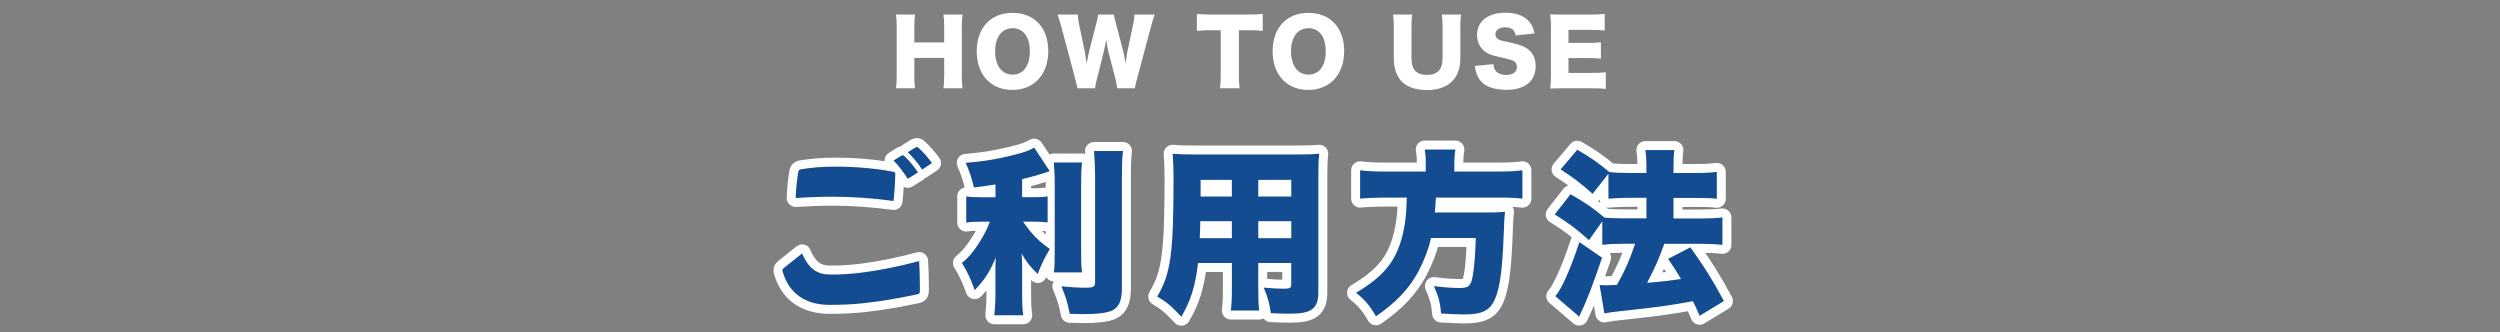
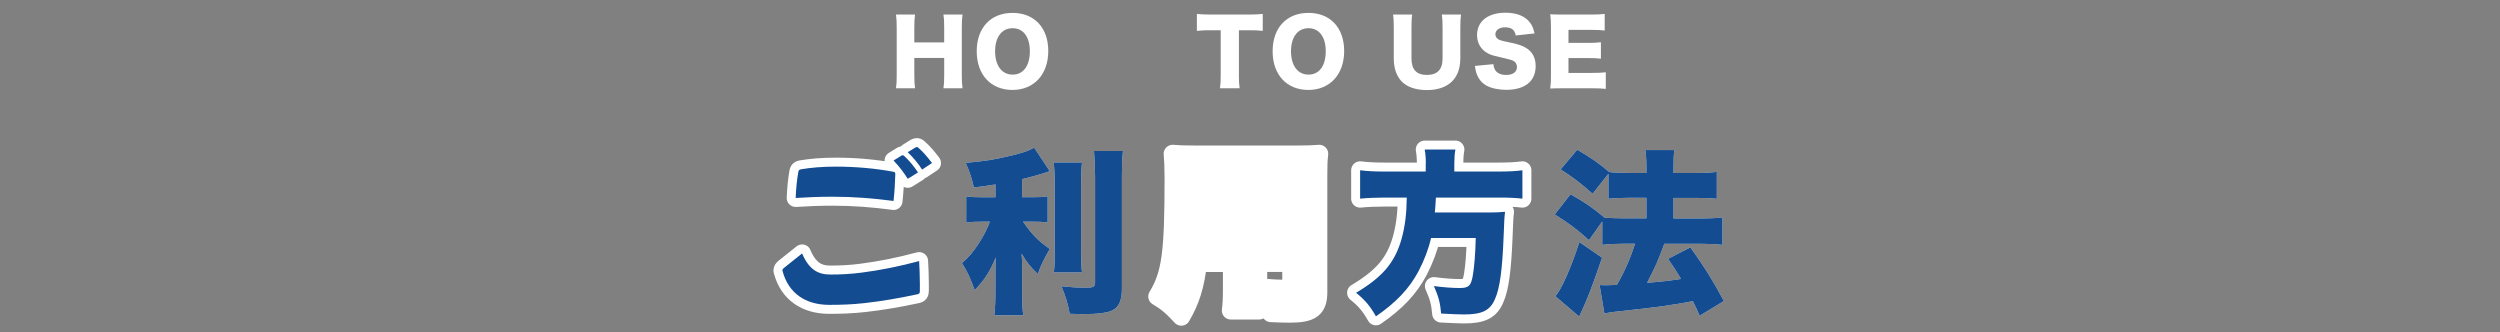
<svg xmlns="http://www.w3.org/2000/svg" id="_レイヤー_2" data-name="レイヤー_2" viewBox="0 0 554.84 73.79">
  <rect x="0" y="0" width="554.84" height="73.79" fill="#808080" stroke="none" />
  <defs>
    <style>
      .cls-1 {
        fill: #fff;
      }

      .cls-2, .cls-3 {
        fill: none;
      }

      .cls-3 {
        stroke: #fff;
        stroke-linecap: round;
        stroke-linejoin: round;
        stroke-width: 3.98px;
      }

      .cls-4 {
        fill: #144c91;
      }

      .cls-5 {
        clip-path: url(#clippath);
      }
    </style>
    <clipPath id="clippath">
      <rect class="cls-2" width="554.84" height="73.79" />
    </clipPath>
  </defs>
  <g id="_レイヤー_3" data-name="レイヤー_3">
    <g class="cls-5">
      <g>
        <path class="cls-1" d="M213.62,3.23c-.12.81-.16,1.53-.16,2.91v10.54c0,1.28.04,1.95.16,2.91h-4.23c.12-.83.16-1.55.16-2.91v-3.82h-6.63v3.82c0,1.28.04,2.03.16,2.91h-4.23c.12-.81.16-1.53.16-2.91V6.14c0-1.36-.04-2.07-.16-2.91h4.23c-.12.92-.16,1.69-.16,2.91v3.27h6.63v-3.27c0-1.36-.04-2.14-.16-2.91h4.23Z" />
        <path class="cls-1" d="M232.65,11.33c0,5.19-3.17,8.63-7.95,8.63s-7.93-3.36-7.93-8.58,3.11-8.52,7.95-8.52,7.93,3.3,7.93,8.46ZM228.56,11.37c0-3.19-1.46-5.11-3.83-5.11s-3.88,1.95-3.88,5.11,1.48,5.19,3.88,5.19,3.83-1.97,3.83-5.19Z" />
-         <path class="cls-1" d="M247.96,19.59c-.08-.63-.22-1.32-.41-2.1l-1.5-5.78c-.2-.77-.35-1.67-.55-2.97-.12.81-.35,2.04-.59,2.97l-1.46,5.8c-.25.98-.37,1.55-.43,2.08h-3.91c-.1-.57-.2-.98-.49-2.12l-3.15-11.8c-.28-1-.55-1.91-.75-2.44h4.48c.02.71.12,1.34.28,2.16l1.26,5.98c.06.29.2,1.22.43,2.77.29-1.65.43-2.36.55-2.77l1.57-6.1c.24-.88.35-1.5.43-2.05h3.5c.08.51.2,1.06.45,1.99l1.59,6.06c.16.63.29,1.28.55,2.87q.04-.37.16-1.2c.06-.43.2-1.38.28-1.69l1.24-5.86c.2-.91.28-1.48.29-2.16h4.46c-.2.53-.47,1.46-.73,2.44l-3.15,11.78c-.26.92-.43,1.67-.49,2.14h-3.93Z" />
        <path class="cls-1" d="M274.95,16.62c0,1.18.04,2.05.16,2.97h-4.35c.12-.92.16-1.73.16-2.97V6.71h-2.32c-1.24,0-1.57.02-2.97.14v-3.76c.65.08,1.73.14,2.93.14h8.62c1.38,0,2.16-.04,3.07-.14v3.76c-.89-.1-1.65-.14-3.07-.14h-2.22v9.91Z" />
        <path class="cls-1" d="M298.32,11.33c0,5.19-3.17,8.63-7.95,8.63s-7.93-3.36-7.93-8.58,3.11-8.52,7.95-8.52,7.93,3.3,7.93,8.46ZM294.23,11.37c0-3.19-1.46-5.11-3.83-5.11s-3.88,1.95-3.88,5.11,1.48,5.19,3.88,5.19,3.83-1.97,3.83-5.19Z" />
        <path class="cls-1" d="M324.26,3.23c-.12.85-.16,1.55-.16,2.97v6.77c0,4.48-2.69,7.02-7.43,7.02-2.44,0-4.43-.69-5.61-1.93-1.14-1.22-1.73-2.93-1.73-5.13v-6.73c0-1.36-.04-2.22-.16-2.97h4.25c-.12.73-.16,1.51-.16,2.97v6.77c0,2.48,1.12,3.66,3.42,3.66s3.48-1.18,3.48-3.66v-6.77c0-1.48-.04-2.08-.16-2.97h4.25Z" />
        <path class="cls-1" d="M331.44,14.26c.08.71.22,1.06.51,1.46.47.59,1.3.92,2.3.92,1.51,0,2.42-.67,2.42-1.77,0-.61-.31-1.14-.83-1.38-.41-.2-.91-.33-2.95-.81-1.81-.39-2.44-.63-3.17-1.14-1.24-.87-1.91-2.18-1.91-3.78,0-3.03,2.44-4.94,6.31-4.94,2.5,0,4.41.77,5.47,2.24.49.65.73,1.24.98,2.36l-4.17.45c-.24-1.28-.94-1.81-2.44-1.81-1.2,0-2.08.65-2.08,1.55,0,.55.29.96.92,1.26q.39.18,2.71.65c1.49.32,2.44.65,3.19,1.12,1.42.88,2.12,2.2,2.12,4.01,0,1.48-.47,2.73-1.38,3.62-1.14,1.1-2.87,1.67-5.17,1.67-1.67,0-3.32-.35-4.39-.96-.98-.55-1.71-1.4-2.12-2.52-.2-.47-.29-.92-.43-1.83l4.09-.39Z" />
        <path class="cls-1" d="M356.39,19.73c-.85-.1-1.55-.14-3.25-.14h-6.2c-1.49,0-2.04.02-2.89.06.12-.79.16-1.51.16-2.87V6.04c0-1.22-.04-1.91-.16-2.87.81.04,1.36.06,2.89.06h6.27c1.34,0,2.01-.04,2.93-.14v3.68c-.9-.1-1.61-.14-2.93-.14h-5.11v2.89h4.25c1.3,0,1.77-.02,2.95-.14v3.64c-.92-.1-1.59-.14-2.95-.14h-4.25v3.3h5.07c1.5,0,2.36-.04,3.21-.14v3.68Z" />
      </g>
      <g>
        <g>
          <path class="cls-1" d="M178.01,56.25c1.57,3.62,3.54,4.68,6.3,4.68,2.32,0,4.6-.12,6.93-.43,4.01-.51,8.38-1.38,12.75-2.56.08,1.61.16,3.34.16,4.96v1.73c0,.43-.16.59-.51.67-3.9.83-7.83,1.54-11.77,1.97-2.79.31-5.16.39-7.95.39-5.16-.04-8.89-2.56-10.23-7.44-.04-.08-.04-.16-.04-.2,0-.24.12-.39.32-.55l4.05-3.23ZM198.31,44.6c-4.53-.59-8.82-.94-13.54-.94-2.99,0-5.71.12-8.18.28.08-2.05.28-4.09.59-5.82.08-.35.2-.47.59-.55,2.32-.39,4.76-.59,7.79-.59,4.25,0,8.74.39,12.71,1.14.32.04.43.2.43.51-.04,1.81-.16,3.82-.39,5.98ZM201.46,39.68c-.83-1.34-1.97-2.83-3.15-4.05l1.77-1.1c.08-.04.16-.08.24-.08.12,0,.24.04.39.2,1.1,1.02,2.08,2.2,3.03,3.62l-2.28,1.42ZM204.65,37.64c-.9-1.42-2.08-2.79-3.19-3.86l1.65-1.02c.16-.08.28-.12.39-.12.08,0,.2.04.28.12,1.14.98,2.12,2.16,3.07,3.42l-2.2,1.46Z" />
          <path class="cls-1" d="M220.9,40.94c-2.01.32-2.75.43-4.76.67-.51-2.2-.94-3.46-1.81-5.47,3.86-.31,6.81-.79,10.43-1.69,2.56-.63,3.7-1.06,4.76-1.69l3.46,5.23q-.2.08-.91.31c-1.54.51-3.54,1.06-5.23,1.46v4.01h2.44c1.5,0,2.28-.04,3.23-.2v5.79c-.98-.12-1.97-.16-3.34-.16h-2.12c2.08,2.95,3.34,4.21,5.94,6.06-1.14,1.93-1.89,3.42-2.68,5.55-1.61-1.53-2.48-2.64-3.58-4.53.08.91.12,1.97.12,3.23v5.31c0,2.52.04,3.58.24,5.15h-6.41c.16-1.61.24-2.83.24-5.15v-4.64q0-1.97.08-3.07c-1.22,3.03-2.44,4.96-4.68,7.28-1.06-2.87-1.54-3.9-2.83-6.02,1.54-1.3,2.48-2.44,3.74-4.37,1.18-1.85,1.93-3.31,2.44-4.8h-1.77c-1.46,0-2.44.04-3.46.2v-5.82c1.06.16,1.97.2,3.58.2h2.91v-2.83ZM240.14,36.06c-.16,1.46-.2,2.6-.2,5.04v14.56c0,2.4.04,3.5.2,4.8h-6.26c.16-1.18.2-2.01.2-4.64v-14.72c0-2.32-.08-3.62-.2-5.04h6.26ZM249.23,33.51c-.2,1.81-.24,3.31-.24,5.75v24.79c0,2.56-.63,4.09-2.05,4.8-1.1.59-3.31.87-6.81.87-.67,0-1.3-.04-2.72-.08-.47-2.44-.87-3.78-1.85-6.1,2.48.24,3.7.31,5.39.31s2.09-.2,2.09-1.18v-23.41c0-1.85-.08-3.74-.24-5.75h6.41Z" />
          <path class="cls-1" d="M279.26,63.88c0,2.6.04,3.7.2,5.04h-6.3c.16-1.26.24-2.44.24-5v-5.55h-7.52c-.55,4.96-1.57,8.3-3.7,11.92-2.2-2.36-3.19-3.19-5.35-4.49,2.99-5,3.62-9.48,3.62-26.29,0-2.32-.08-3.9-.2-5.39,1.46.12,2.44.16,4.68.16h22.94c2.44,0,3.62-.04,4.92-.16-.16,1.38-.2,2.48-.2,5.04v25.66c0,3.66-1.5,4.8-6.26,4.8-1.34,0-2.75-.04-4.29-.12-.28-2.09-.63-3.38-1.57-5.67,1.73.16,3.27.24,4.37.24,1.42,0,1.73-.16,1.73-.87v-4.84h-7.32v5.51ZM266.39,49.09c-.04,1.61-.04,2.05-.12,3.78h7.12v-3.78h-7ZM273.39,39.92h-6.93v3.7h6.93v-3.7ZM286.58,43.62v-3.7h-7.32v3.7h7.32ZM279.26,52.87h7.32v-3.78h-7.32v3.78Z" />
          <path class="cls-1" d="M316.44,36.22c0-1.26-.08-2.12-.24-3.03h6.81c-.16.87-.24,1.81-.24,3.03v1.85h9.68c2.36,0,3.97-.08,5.43-.28v6.3c-1.42-.16-2.75-.24-5.19-.24h-14.01c-.12,2.05-.12,2.12-.24,3.31h11.49c2.08,0,3.03-.04,4.09-.16-.16,1.46-.16,1.69-.32,5.67-.28,7.12-.83,11.29-1.89,13.66-1.1,2.6-2.87,3.46-6.93,3.46-.98,0-2.72-.08-5.04-.2-.2-2.32-.55-3.74-1.61-6.1,2.2.28,4.05.43,5.75.43,2.01,0,2.52-.51,2.91-2.91.31-1.81.55-4.72.63-8.19h-9.92c-.51,2.32-1.5,4.92-2.75,7.32-2.05,3.86-4.88,6.89-9.48,10.07-1.26-2.24-2.4-3.62-4.41-5.23,5.94-3.54,8.62-6.73,10.11-12,.75-2.75,1.1-5.43,1.14-9.13h-4.88c-2.05,0-3.9.08-5.47.24v-6.3c1.69.2,3.27.28,5.43.28h9.13v-1.85Z" />
          <path class="cls-1" d="M353.47,43.03c-2.4-2.16-4.33-3.66-7.12-5.43l3.7-4.37c2.99,1.73,4.84,3.03,7.12,4.96.98.12,2.52.2,4.33.2h3.9v-.71c0-2.32-.08-3.27-.24-4.37h6.45c-.16,1.1-.2,2.01-.2,4.37v.71h5.12c1.85,0,3.15-.08,4.49-.24v5.98c-1.18-.16-2.4-.2-4.45-.2h-5.16v4.56h6.22c1.77,0,3.34-.08,4.64-.24v6.1c-1.38-.16-3.03-.24-4.64-.24h-8.26c-1.57,4.21-1.81,4.72-3.82,8.66,3.74-.31,5.31-.51,7.52-.87-.95-1.61-1.46-2.4-2.87-4.45l4.96-2.56c3.19,4.49,4.72,6.89,7.44,11.92l-5.39,3.27c-.75-1.69-.94-2.16-1.5-3.23-4.92.91-7.56,1.26-13.22,1.89-4.45.47-4.96.55-6.42.83l-1.06-6.3c.71.04,1.06.04,1.46.04.63,0,1.69-.04,2.36-.08,1.65-2.79,2.99-5.86,4.05-9.13h-2.64c-1.69,0-3.31.08-4.64.24v-5.2l-2.95,4.17c-2.64-2.4-4.49-3.78-7.6-5.71l3.5-4.49c3.27,1.85,4.92,2.99,7.56,5.19.98.08,2.48.16,4.17.16h5.12v-4.56h-3.94c-1.61,0-3.03.08-4.49.2v-5.55l-3.5,4.45ZM355.56,57.2c-2.17,6.34-3.31,9.37-5.08,13.06l-5.31-4.53c1.34-1.42,3.46-6.18,5.35-12l5.04,3.46Z" />
        </g>
        <g>
          <path class="cls-3" d="M178.01,56.25c1.57,3.62,3.54,4.68,6.3,4.68,2.32,0,4.6-.12,6.93-.43,4.01-.51,8.38-1.38,12.75-2.56.08,1.61.16,3.34.16,4.96v1.73c0,.43-.16.59-.51.67-3.9.83-7.83,1.54-11.77,1.97-2.79.31-5.16.39-7.95.39-5.16-.04-8.89-2.56-10.23-7.44-.04-.08-.04-.16-.04-.2,0-.24.12-.39.32-.55l4.05-3.23ZM198.31,44.6c-4.53-.59-8.82-.94-13.54-.94-2.99,0-5.71.12-8.18.28.08-2.05.28-4.09.59-5.82.08-.35.2-.47.59-.55,2.32-.39,4.76-.59,7.79-.59,4.25,0,8.74.39,12.71,1.14.32.04.43.2.43.51-.04,1.81-.16,3.82-.39,5.98ZM201.46,39.68c-.83-1.34-1.97-2.83-3.15-4.05l1.77-1.1c.08-.04.16-.08.24-.08.12,0,.24.04.39.2,1.1,1.02,2.08,2.2,3.03,3.62l-2.28,1.42ZM204.65,37.64c-.9-1.42-2.08-2.79-3.19-3.86l1.65-1.02c.16-.08.28-.12.39-.12.08,0,.2.04.28.12,1.14.98,2.12,2.16,3.07,3.42l-2.2,1.46Z" />
-           <path class="cls-3" d="M220.9,40.94c-2.01.32-2.75.43-4.76.67-.51-2.2-.94-3.46-1.81-5.47,3.86-.31,6.81-.79,10.43-1.69,2.56-.63,3.7-1.06,4.76-1.69l3.46,5.23q-.2.08-.91.31c-1.54.51-3.54,1.06-5.23,1.46v4.01h2.44c1.5,0,2.28-.04,3.23-.2v5.79c-.98-.12-1.97-.16-3.34-.16h-2.12c2.08,2.95,3.34,4.21,5.94,6.06-1.14,1.93-1.89,3.42-2.68,5.55-1.61-1.53-2.48-2.64-3.58-4.53.08.91.12,1.97.12,3.23v5.31c0,2.52.04,3.58.24,5.15h-6.41c.16-1.61.24-2.83.24-5.15v-4.64q0-1.97.08-3.07c-1.22,3.03-2.44,4.96-4.68,7.28-1.06-2.87-1.54-3.9-2.83-6.02,1.54-1.3,2.48-2.44,3.74-4.37,1.18-1.85,1.93-3.31,2.44-4.8h-1.77c-1.46,0-2.44.04-3.46.2v-5.82c1.06.16,1.97.2,3.58.2h2.91v-2.83ZM240.14,36.06c-.16,1.46-.2,2.6-.2,5.04v14.56c0,2.4.04,3.5.2,4.8h-6.26c.16-1.18.2-2.01.2-4.64v-14.72c0-2.32-.08-3.62-.2-5.04h6.26ZM249.23,33.51c-.2,1.81-.24,3.31-.24,5.75v24.79c0,2.56-.63,4.09-2.05,4.8-1.1.59-3.31.87-6.81.87-.67,0-1.3-.04-2.72-.08-.47-2.44-.87-3.78-1.85-6.1,2.48.24,3.7.31,5.39.31s2.09-.2,2.09-1.18v-23.41c0-1.85-.08-3.74-.24-5.75h6.41Z" />
          <path class="cls-3" d="M279.26,63.88c0,2.6.04,3.7.2,5.04h-6.3c.16-1.26.24-2.44.24-5v-5.55h-7.52c-.55,4.96-1.57,8.3-3.7,11.92-2.2-2.36-3.19-3.19-5.35-4.49,2.99-5,3.62-9.48,3.62-26.29,0-2.32-.08-3.9-.2-5.39,1.46.12,2.44.16,4.68.16h22.94c2.44,0,3.62-.04,4.92-.16-.16,1.38-.2,2.48-.2,5.04v25.66c0,3.66-1.5,4.8-6.26,4.8-1.34,0-2.75-.04-4.29-.12-.28-2.09-.63-3.38-1.57-5.67,1.73.16,3.27.24,4.37.24,1.42,0,1.73-.16,1.73-.87v-4.84h-7.32v5.51ZM266.39,49.09c-.04,1.61-.04,2.05-.12,3.78h7.12v-3.78h-7ZM273.39,39.92h-6.93v3.7h6.93v-3.7ZM286.58,43.62v-3.7h-7.32v3.7h7.32ZM279.26,52.87h7.32v-3.78h-7.32v3.78Z" />
          <path class="cls-3" d="M316.44,36.22c0-1.26-.08-2.12-.24-3.03h6.81c-.16.87-.24,1.81-.24,3.03v1.85h9.68c2.36,0,3.97-.08,5.43-.28v6.3c-1.42-.16-2.75-.24-5.19-.24h-14.01c-.12,2.05-.12,2.12-.24,3.31h11.49c2.08,0,3.03-.04,4.09-.16-.16,1.46-.16,1.69-.32,5.67-.28,7.12-.83,11.29-1.89,13.66-1.1,2.6-2.87,3.46-6.93,3.46-.98,0-2.72-.08-5.04-.2-.2-2.32-.55-3.74-1.61-6.1,2.2.28,4.05.43,5.75.43,2.01,0,2.52-.51,2.91-2.91.31-1.81.55-4.72.63-8.19h-9.92c-.51,2.32-1.5,4.92-2.75,7.32-2.05,3.86-4.88,6.89-9.48,10.07-1.26-2.24-2.4-3.62-4.41-5.23,5.94-3.54,8.62-6.73,10.11-12,.75-2.75,1.1-5.43,1.14-9.13h-4.88c-2.05,0-3.9.08-5.47.24v-6.3c1.69.2,3.27.28,5.43.28h9.13v-1.85Z" />
-           <path class="cls-3" d="M353.47,43.03c-2.4-2.16-4.33-3.66-7.12-5.43l3.7-4.37c2.99,1.73,4.84,3.03,7.12,4.96.98.12,2.52.2,4.33.2h3.9v-.71c0-2.32-.08-3.27-.24-4.37h6.45c-.16,1.1-.2,2.01-.2,4.37v.71h5.12c1.85,0,3.15-.08,4.49-.24v5.98c-1.18-.16-2.4-.2-4.45-.2h-5.16v4.56h6.22c1.77,0,3.34-.08,4.64-.24v6.1c-1.38-.16-3.03-.24-4.64-.24h-8.26c-1.57,4.21-1.81,4.72-3.82,8.66,3.74-.31,5.31-.51,7.52-.87-.95-1.61-1.46-2.4-2.87-4.45l4.96-2.56c3.19,4.49,4.72,6.89,7.44,11.92l-5.39,3.27c-.75-1.69-.94-2.16-1.5-3.23-4.92.91-7.56,1.26-13.22,1.89-4.45.47-4.96.55-6.42.83l-1.06-6.3c.71.04,1.06.04,1.46.04.63,0,1.69-.04,2.36-.08,1.65-2.79,2.99-5.86,4.05-9.13h-2.64c-1.69,0-3.31.08-4.64.24v-5.2l-2.95,4.17c-2.64-2.4-4.49-3.78-7.6-5.71l3.5-4.49c3.27,1.85,4.92,2.99,7.56,5.19.98.08,2.48.16,4.17.16h5.12v-4.56h-3.94c-1.61,0-3.03.08-4.49.2v-5.55l-3.5,4.45ZM355.56,57.2c-2.17,6.34-3.31,9.37-5.08,13.06l-5.31-4.53c1.34-1.42,3.46-6.18,5.35-12l5.04,3.46Z" />
        </g>
        <g>
          <path class="cls-4" d="M178.01,56.25c1.57,3.62,3.54,4.68,6.3,4.68,2.32,0,4.6-.12,6.93-.43,4.01-.51,8.38-1.38,12.75-2.56.08,1.61.16,3.34.16,4.96v1.73c0,.43-.16.59-.51.67-3.9.83-7.83,1.54-11.77,1.97-2.79.31-5.16.39-7.95.39-5.16-.04-8.89-2.56-10.23-7.44-.04-.08-.04-.16-.04-.2,0-.24.12-.39.32-.55l4.05-3.23ZM198.31,44.6c-4.53-.59-8.82-.94-13.54-.94-2.99,0-5.71.12-8.18.28.08-2.05.28-4.09.59-5.82.08-.35.2-.47.59-.55,2.32-.39,4.76-.59,7.79-.59,4.25,0,8.74.39,12.71,1.14.32.04.43.2.43.51-.04,1.81-.16,3.82-.39,5.98ZM201.46,39.68c-.83-1.34-1.97-2.83-3.15-4.05l1.77-1.1c.08-.04.16-.08.24-.08.12,0,.24.04.39.2,1.1,1.02,2.08,2.2,3.03,3.62l-2.28,1.42ZM204.65,37.64c-.9-1.42-2.08-2.79-3.19-3.86l1.65-1.02c.16-.08.28-.12.39-.12.08,0,.2.04.28.12,1.14.98,2.12,2.16,3.07,3.42l-2.2,1.46Z" />
          <path class="cls-4" d="M220.9,40.94c-2.01.32-2.75.43-4.76.67-.51-2.2-.94-3.46-1.81-5.47,3.86-.31,6.81-.79,10.43-1.69,2.56-.63,3.7-1.06,4.76-1.69l3.46,5.23q-.2.08-.91.31c-1.54.51-3.54,1.06-5.23,1.46v4.01h2.44c1.5,0,2.28-.04,3.23-.2v5.79c-.98-.12-1.97-.16-3.34-.16h-2.12c2.08,2.95,3.34,4.21,5.94,6.06-1.14,1.93-1.89,3.42-2.68,5.55-1.61-1.53-2.48-2.64-3.58-4.53.08.91.12,1.97.12,3.23v5.31c0,2.52.04,3.58.24,5.15h-6.41c.16-1.61.24-2.83.24-5.15v-4.64q0-1.97.08-3.07c-1.22,3.03-2.44,4.96-4.68,7.28-1.06-2.87-1.54-3.9-2.83-6.02,1.54-1.3,2.48-2.44,3.74-4.37,1.18-1.85,1.93-3.31,2.44-4.8h-1.77c-1.46,0-2.44.04-3.46.2v-5.82c1.06.16,1.97.2,3.58.2h2.91v-2.83ZM240.14,36.06c-.16,1.46-.2,2.6-.2,5.04v14.56c0,2.4.04,3.5.2,4.8h-6.26c.16-1.18.2-2.01.2-4.64v-14.72c0-2.32-.08-3.62-.2-5.04h6.26ZM249.23,33.51c-.2,1.81-.24,3.31-.24,5.75v24.79c0,2.56-.63,4.09-2.05,4.8-1.1.59-3.31.87-6.81.87-.67,0-1.3-.04-2.72-.08-.47-2.44-.87-3.78-1.85-6.1,2.48.24,3.7.31,5.39.31s2.09-.2,2.09-1.18v-23.41c0-1.85-.08-3.74-.24-5.75h6.41Z" />
-           <path class="cls-4" d="M279.26,63.88c0,2.6.04,3.7.2,5.04h-6.3c.16-1.26.24-2.44.24-5v-5.55h-7.52c-.55,4.96-1.57,8.3-3.7,11.92-2.2-2.36-3.19-3.19-5.35-4.49,2.99-5,3.62-9.48,3.62-26.29,0-2.32-.08-3.9-.2-5.39,1.46.12,2.44.16,4.68.16h22.94c2.44,0,3.62-.04,4.92-.16-.16,1.38-.2,2.48-.2,5.04v25.66c0,3.66-1.5,4.8-6.26,4.8-1.34,0-2.75-.04-4.29-.12-.28-2.09-.63-3.38-1.57-5.67,1.73.16,3.27.24,4.37.24,1.42,0,1.73-.16,1.73-.87v-4.84h-7.32v5.51ZM266.39,49.09c-.04,1.61-.04,2.05-.12,3.78h7.12v-3.78h-7ZM273.39,39.92h-6.93v3.7h6.93v-3.7ZM286.58,43.62v-3.7h-7.32v3.7h7.32ZM279.26,52.87h7.32v-3.78h-7.32v3.78Z" />
          <path class="cls-4" d="M316.44,36.22c0-1.26-.08-2.12-.24-3.03h6.81c-.16.87-.24,1.81-.24,3.03v1.85h9.68c2.36,0,3.97-.08,5.43-.28v6.3c-1.42-.16-2.75-.24-5.19-.24h-14.01c-.12,2.05-.12,2.12-.24,3.31h11.49c2.08,0,3.03-.04,4.09-.16-.16,1.46-.16,1.69-.32,5.67-.28,7.12-.83,11.29-1.89,13.66-1.1,2.6-2.87,3.46-6.93,3.46-.98,0-2.72-.08-5.04-.2-.2-2.32-.55-3.74-1.61-6.1,2.2.28,4.05.43,5.75.43,2.01,0,2.52-.51,2.91-2.91.31-1.81.55-4.72.63-8.19h-9.92c-.51,2.32-1.5,4.92-2.75,7.32-2.05,3.86-4.88,6.89-9.48,10.07-1.26-2.24-2.4-3.62-4.41-5.23,5.94-3.54,8.62-6.73,10.11-12,.75-2.75,1.1-5.43,1.14-9.13h-4.88c-2.05,0-3.9.08-5.47.24v-6.3c1.69.2,3.27.28,5.43.28h9.13v-1.85Z" />
          <path class="cls-4" d="M353.47,43.03c-2.4-2.16-4.33-3.66-7.12-5.43l3.7-4.37c2.99,1.73,4.84,3.03,7.12,4.96.98.12,2.52.2,4.33.2h3.9v-.71c0-2.32-.08-3.27-.24-4.37h6.45c-.16,1.1-.2,2.01-.2,4.37v.71h5.12c1.85,0,3.15-.08,4.49-.24v5.98c-1.18-.16-2.4-.2-4.45-.2h-5.16v4.56h6.22c1.77,0,3.34-.08,4.64-.24v6.1c-1.38-.16-3.03-.24-4.64-.24h-8.26c-1.57,4.21-1.81,4.72-3.82,8.66,3.74-.31,5.31-.51,7.52-.87-.95-1.61-1.46-2.4-2.87-4.45l4.96-2.56c3.19,4.49,4.72,6.89,7.44,11.92l-5.39,3.27c-.75-1.69-.94-2.16-1.5-3.23-4.92.91-7.56,1.26-13.22,1.89-4.45.47-4.96.55-6.42.83l-1.06-6.3c.71.04,1.06.04,1.46.04.63,0,1.69-.04,2.36-.08,1.65-2.79,2.99-5.86,4.05-9.13h-2.64c-1.69,0-3.31.08-4.64.24v-5.2l-2.95,4.17c-2.64-2.4-4.49-3.78-7.6-5.71l3.5-4.49c3.27,1.85,4.92,2.99,7.56,5.19.98.08,2.48.16,4.17.16h5.12v-4.56h-3.94c-1.61,0-3.03.08-4.49.2v-5.55l-3.5,4.45ZM355.56,57.2c-2.17,6.34-3.31,9.37-5.08,13.06l-5.31-4.53c1.34-1.42,3.46-6.18,5.35-12l5.04,3.46Z" />
        </g>
      </g>
    </g>
  </g>
</svg>